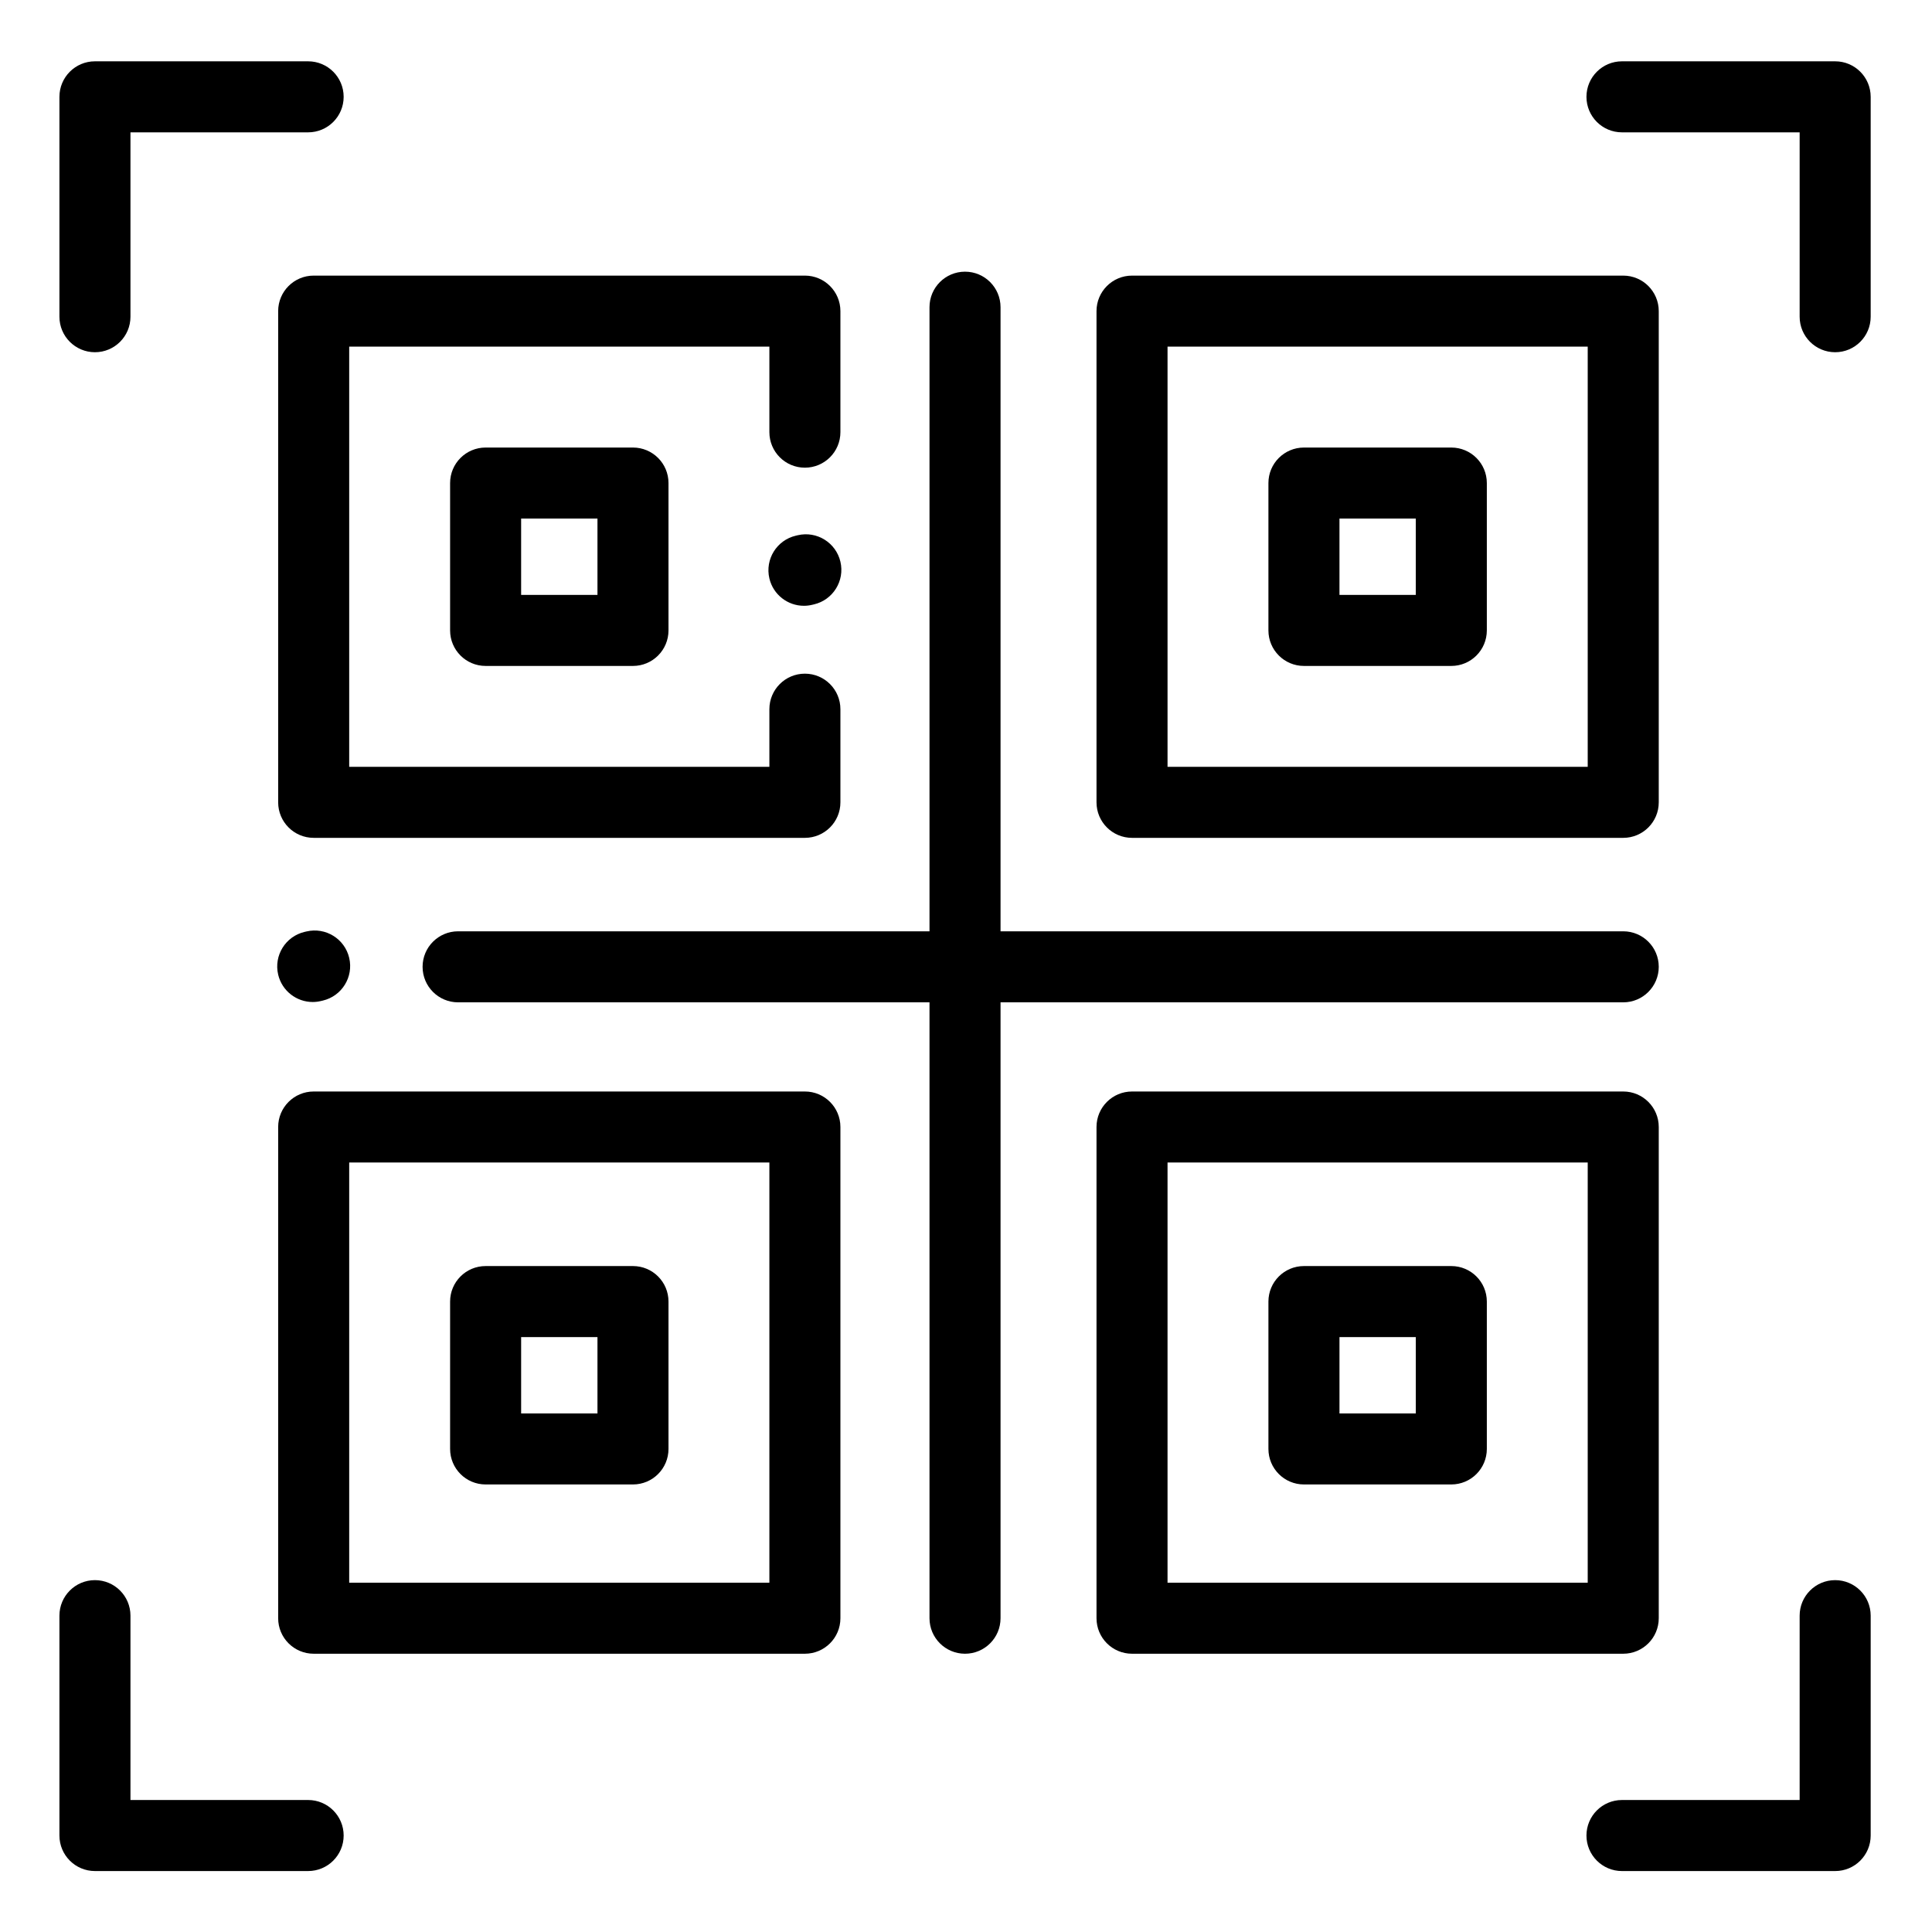
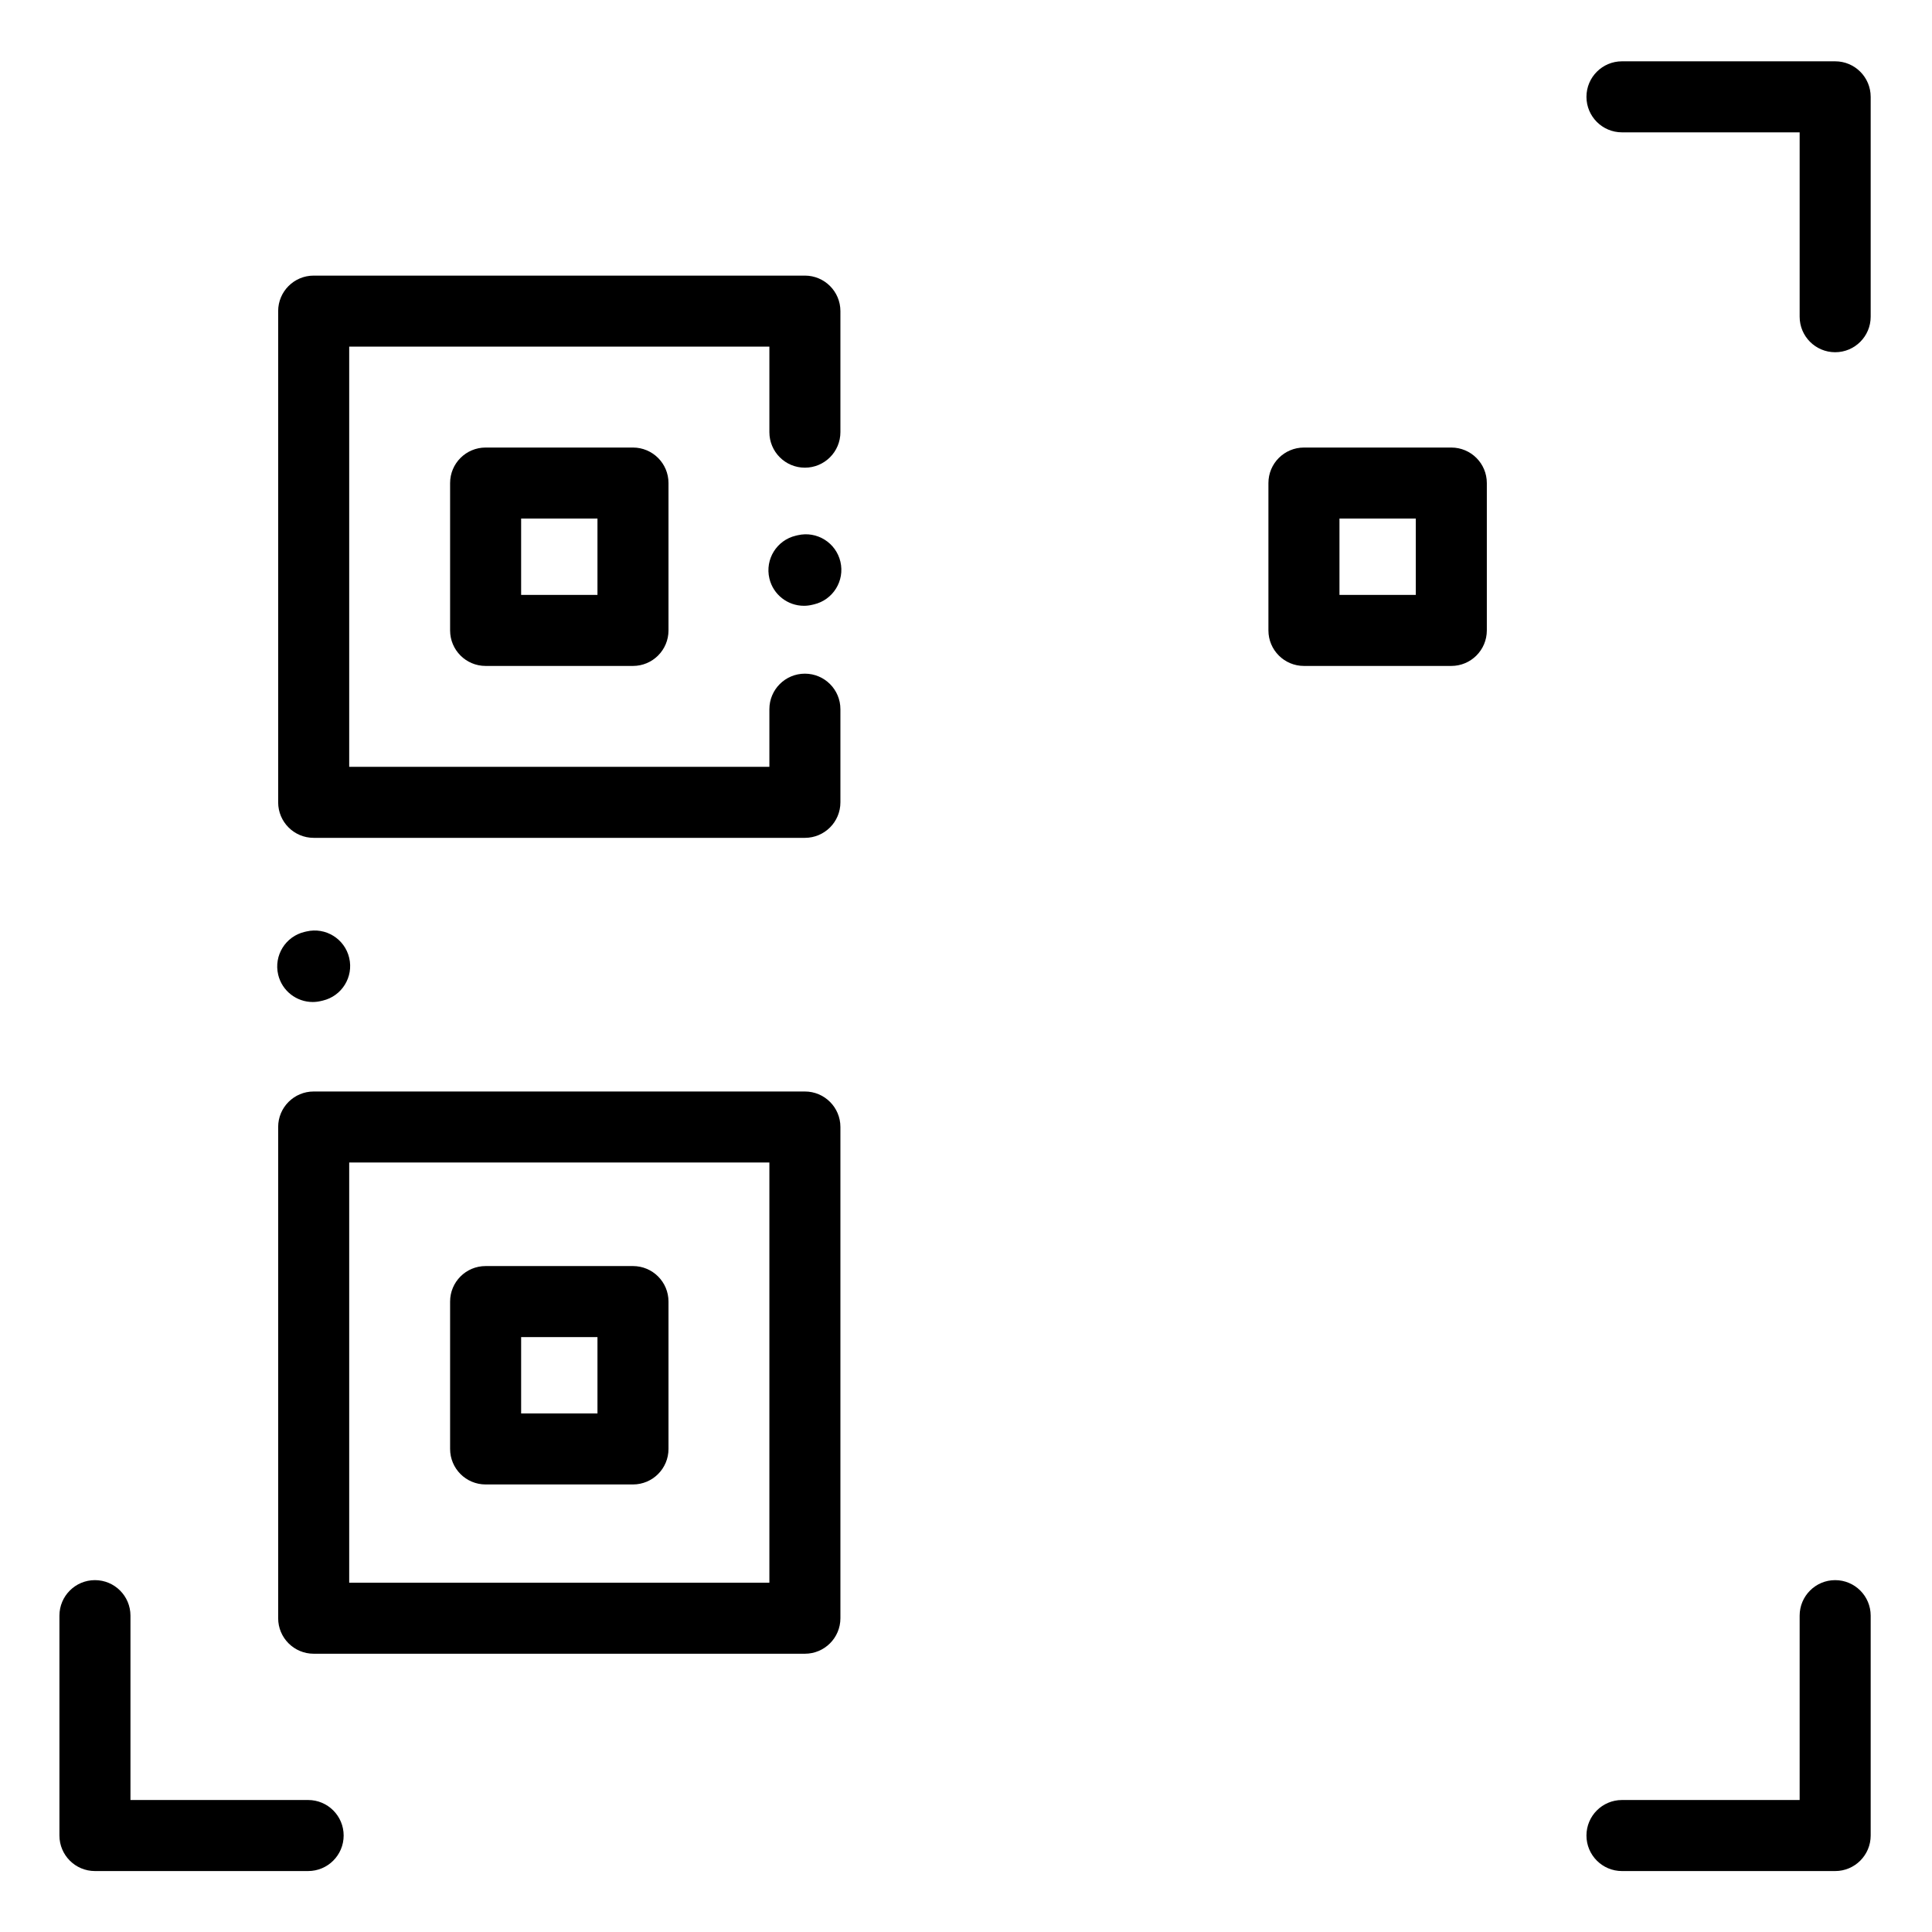
<svg xmlns="http://www.w3.org/2000/svg" height="682pt" viewBox="-21 -21 682.667 682" width="682pt">
  <path d="m77.289 88.605v173.562c0 6.934 5.621 12.551 12.551 12.551h173.566c6.93 0 12.551-5.617 12.551-12.551v-32.91c0-6.934-5.621-12.551-12.551-12.551s-12.547 5.617-12.547 12.551v20.363h-148.469v-148.469h148.469v30.215c0 6.934 5.617 12.555 12.547 12.555s12.551-5.621 12.551-12.555v-42.762c0-6.934-5.621-12.551-12.551-12.551h-173.566c-6.93 0-12.551 5.617-12.551 12.551zm0 0" />
  <path d="m150.59 136.805c-6.934 0-12.547 5.617-12.547 12.547v52.07c0 6.93 5.613 12.551 12.547 12.551h52.07c6.93 0 12.551-5.621 12.551-12.551v-52.07c0-6.93-5.621-12.547-12.551-12.547zm39.523 52.07h-26.973v-26.973h26.973zm0 0" />
  <path d="m263.406 364.344h-173.566c-6.93 0-12.551 5.617-12.551 12.547v173.57c0 6.93 5.621 12.547 12.551 12.547h173.566c6.93 0 12.551-5.617 12.551-12.547v-173.57c0-6.93-5.621-12.547-12.551-12.547zm-12.547 173.566h-148.469v-148.469h148.469zm0 0" />
-   <path d="m379 274.719h173.57c6.926 0 12.547-5.617 12.547-12.551v-173.562c0-6.934-5.621-12.551-12.547-12.551h-173.57c-6.93 0-12.551 5.617-12.551 12.551v173.562c0 6.934 5.621 12.551 12.551 12.551zm12.547-173.566h148.469v148.469h-148.469zm0 0" />
-   <path d="m565.117 550.461v-173.57c0-6.93-5.621-12.547-12.547-12.547h-173.57c-6.93 0-12.551 5.617-12.551 12.547v173.57c0 6.93 5.621 12.547 12.551 12.547h173.57c6.926 0 12.547-5.617 12.547-12.547zm-25.102-12.551h-148.469v-148.469h148.469zm0 0" />
-   <path d="m552.57 332.84c6.926 0 12.547-5.621 12.547-12.551 0-6.934-5.621-12.547-12.547-12.547h-220.031v-220.527c0-6.93-5.621-12.551-12.547-12.551-6.938 0-12.555 5.621-12.555 12.551v220.527h-166.57c-6.926 0-12.547 5.617-12.547 12.547 0 6.934 5.621 12.551 12.547 12.551h166.57v217.621c0 6.93 5.617 12.547 12.555 12.547 6.926 0 12.547-5.617 12.547-12.547v-217.621zm0 0" />
  <path d="m150.59 503.195h52.07c6.93 0 12.551-5.621 12.551-12.551v-52.07c0-6.934-5.621-12.547-12.551-12.547h-52.07c-6.934 0-12.547 5.613-12.547 12.547v52.07c0 6.93 5.613 12.551 12.547 12.551zm12.551-52.07h26.973v26.973h-26.973zm0 0" />
  <path d="m491.816 136.805h-52.07c-6.93 0-12.551 5.617-12.551 12.547v52.07c0 6.93 5.621 12.551 12.551 12.551h52.07c6.934 0 12.551-5.621 12.551-12.551v-52.07c0-6.93-5.617-12.547-12.551-12.547zm-12.551 52.07h-26.965v-26.973h26.965zm0 0" />
-   <path d="m439.746 503.195h52.07c6.934 0 12.551-5.621 12.551-12.551v-52.07c0-6.934-5.617-12.547-12.551-12.547h-52.07c-6.93 0-12.551 5.613-12.551 12.547v52.07c0 6.93 5.621 12.551 12.551 12.551zm12.555-52.07h26.965v26.973h-26.965zm0 0" />
  <path d="m87.301 307.793-.676.156c-6.746 1.594-10.926 8.352-9.336 15.098 1.363 5.777 6.516 9.676 12.203 9.676.957 0 1.922-.113 2.891-.344l.672-.156c6.75-1.59 10.93-8.348 9.336-15.094-1.586-6.742-8.344-10.922-15.09-9.336zm0 0" />
  <path d="m260.879 167.789-.676.16c-6.746 1.582-10.93 8.336-9.348 15.086 1.352 5.785 6.508 9.688 12.207 9.688.945 0 1.906-.109 2.875-.34l.672-.156c6.75-1.582 10.934-8.34 9.352-15.082-1.582-6.746-8.34-10.938-15.082-9.355zm0 0" />
-   <path d="m12.547 103.125c6.938 0 12.551-5.617 12.551-12.547v-65.148h62.777c6.934 0 12.555-5.613 12.555-12.547 0-6.93-5.621-12.551-12.555-12.551h-75.328c-6.926 0-12.547 5.621-12.547 12.551v77.695c0 6.93 5.621 12.547 12.547 12.547zm0 0" />
  <path d="m627.453.332h-75.328c-6.934 0-12.555 5.621-12.555 12.551 0 6.934 5.621 12.547 12.555 12.547h62.777v65.148c0 6.93 5.613 12.547 12.551 12.547 6.926 0 12.547-5.617 12.547-12.547v-77.695c0-6.93-5.621-12.551-12.547-12.551zm0 0" />
  <path d="m87.875 614.695h-62.777v-65.145c0-6.926-5.613-12.547-12.551-12.547-6.926 0-12.547 5.621-12.547 12.547v77.695c0 6.93 5.621 12.551 12.547 12.551h75.328c6.934 0 12.555-5.621 12.555-12.551 0-6.934-5.621-12.551-12.555-12.551zm0 0" />
  <path d="m627.453 537.004c-6.938 0-12.551 5.621-12.551 12.547v65.145h-62.777c-6.934 0-12.555 5.617-12.555 12.551 0 6.93 5.621 12.551 12.555 12.551h75.328c6.926 0 12.547-5.621 12.547-12.551v-77.695c0-6.926-5.621-12.547-12.547-12.547zm0 0" />
</svg>